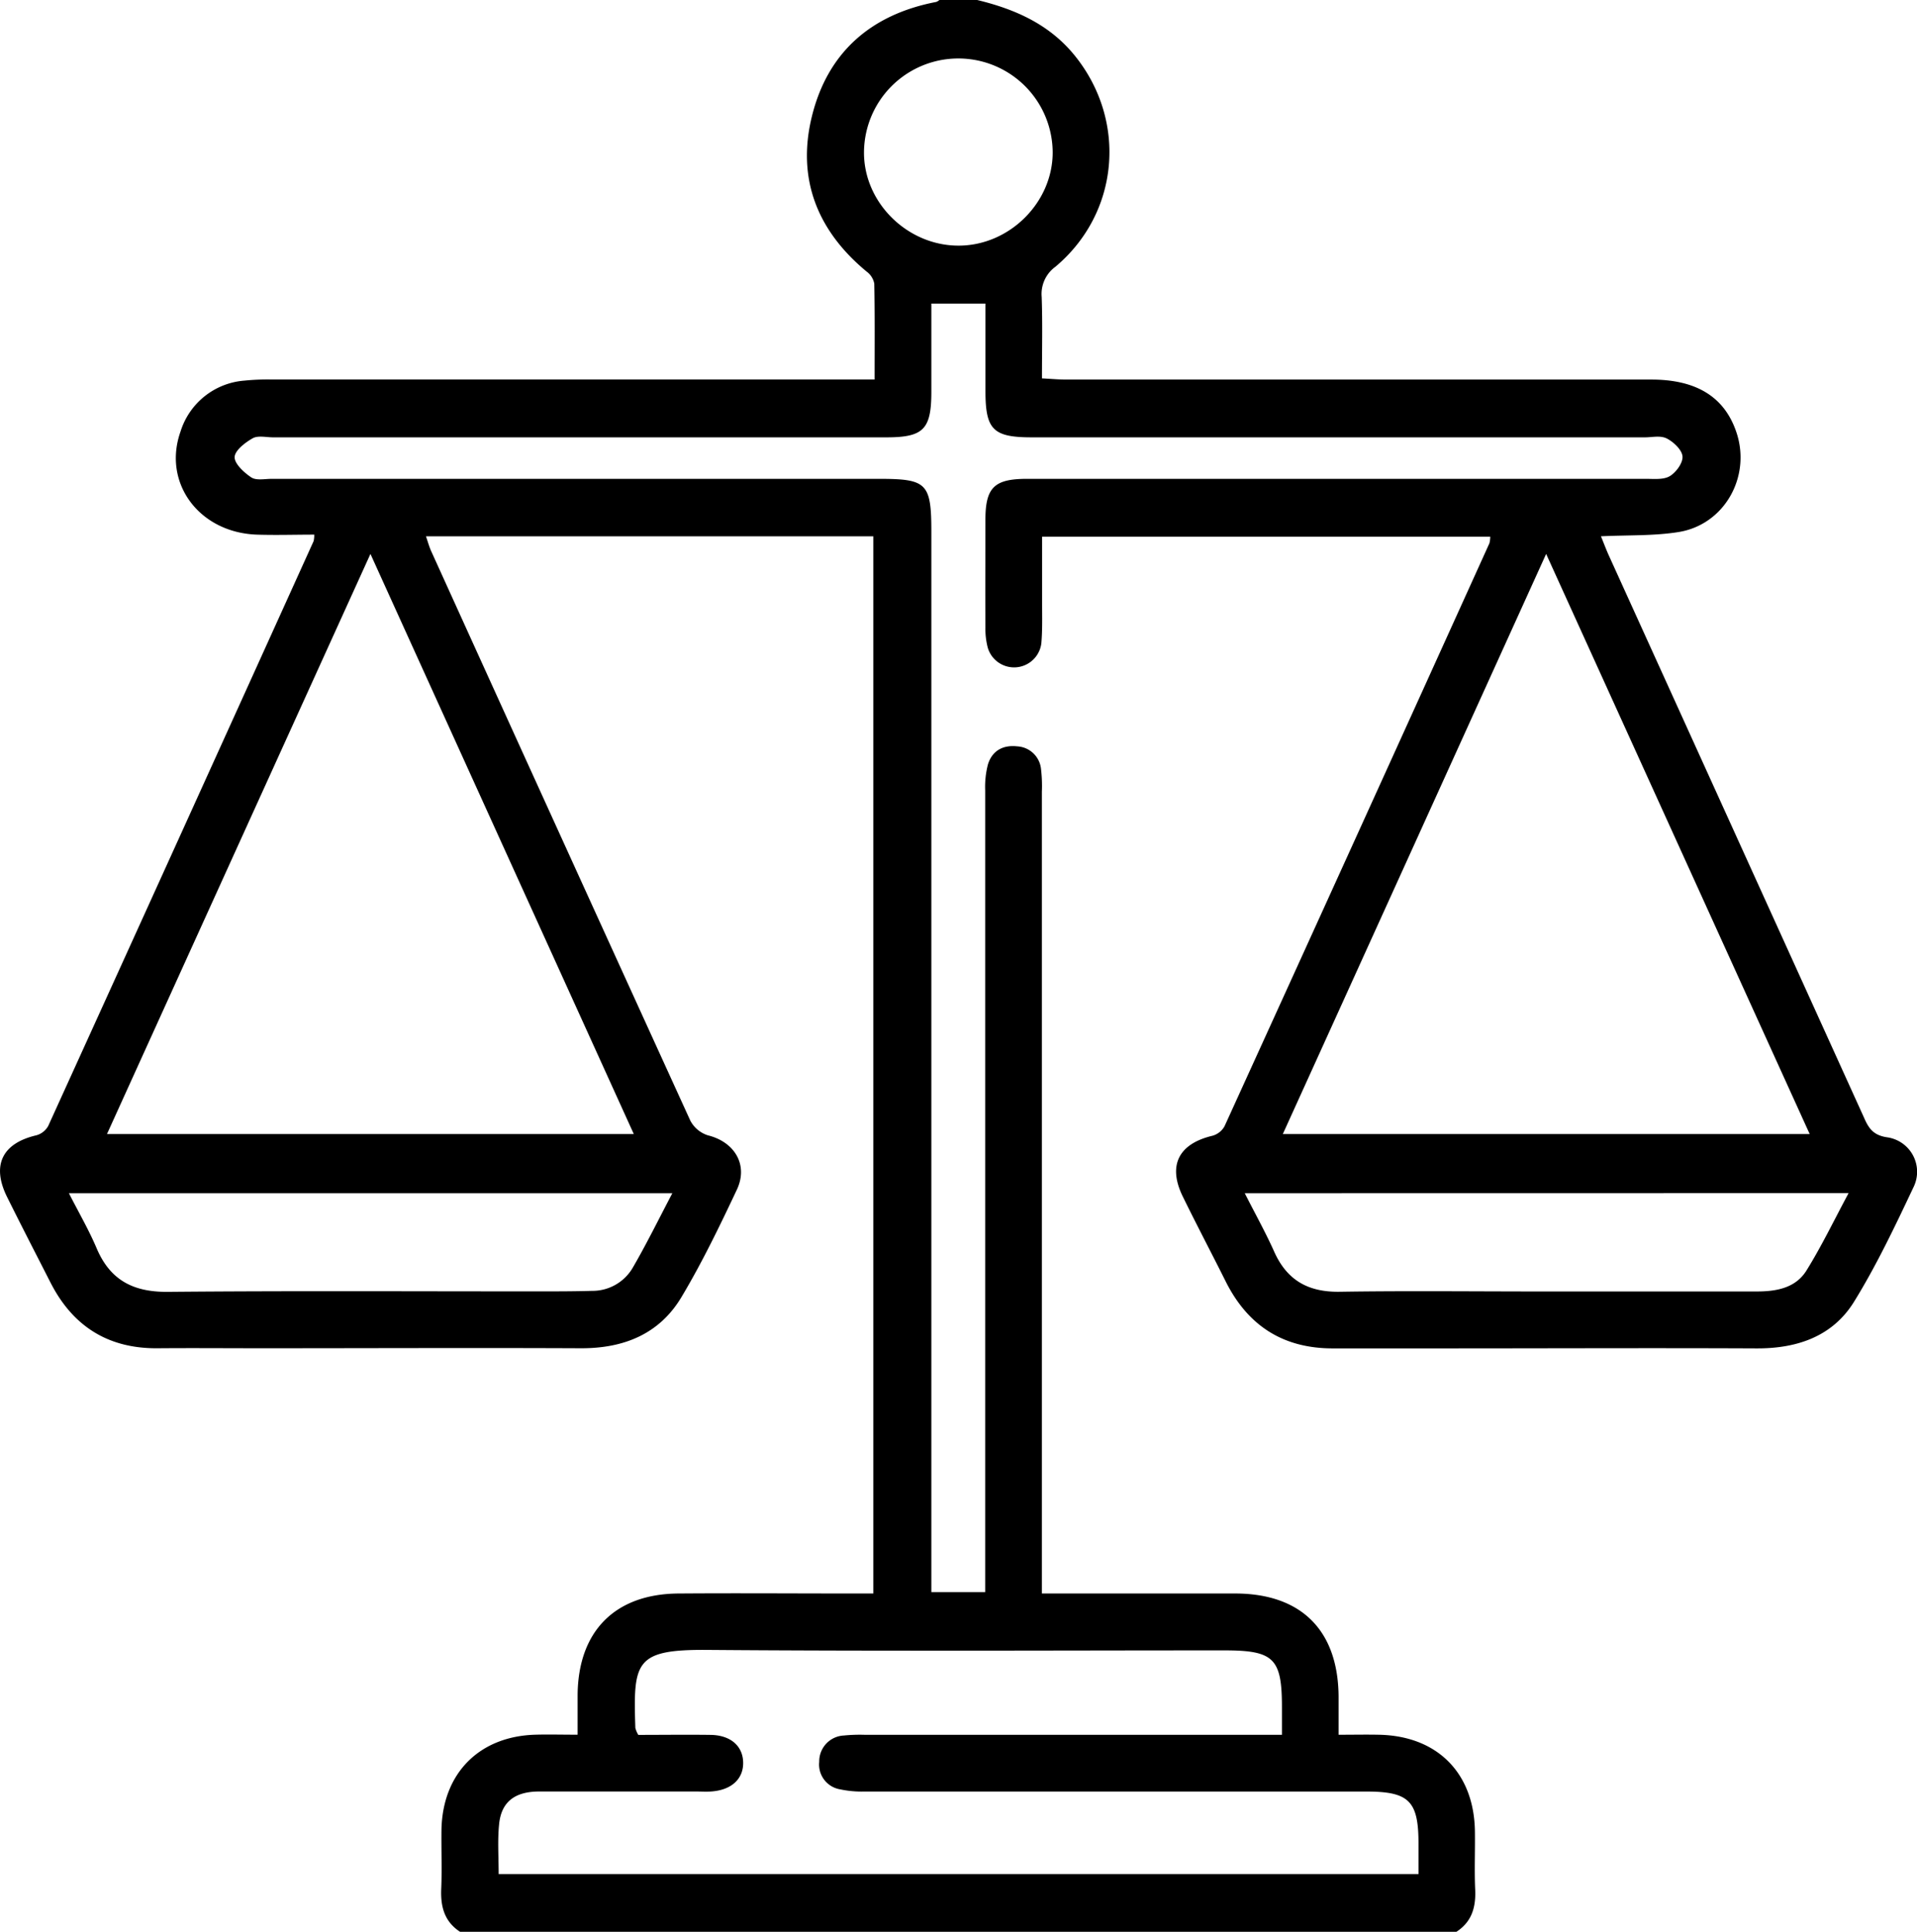
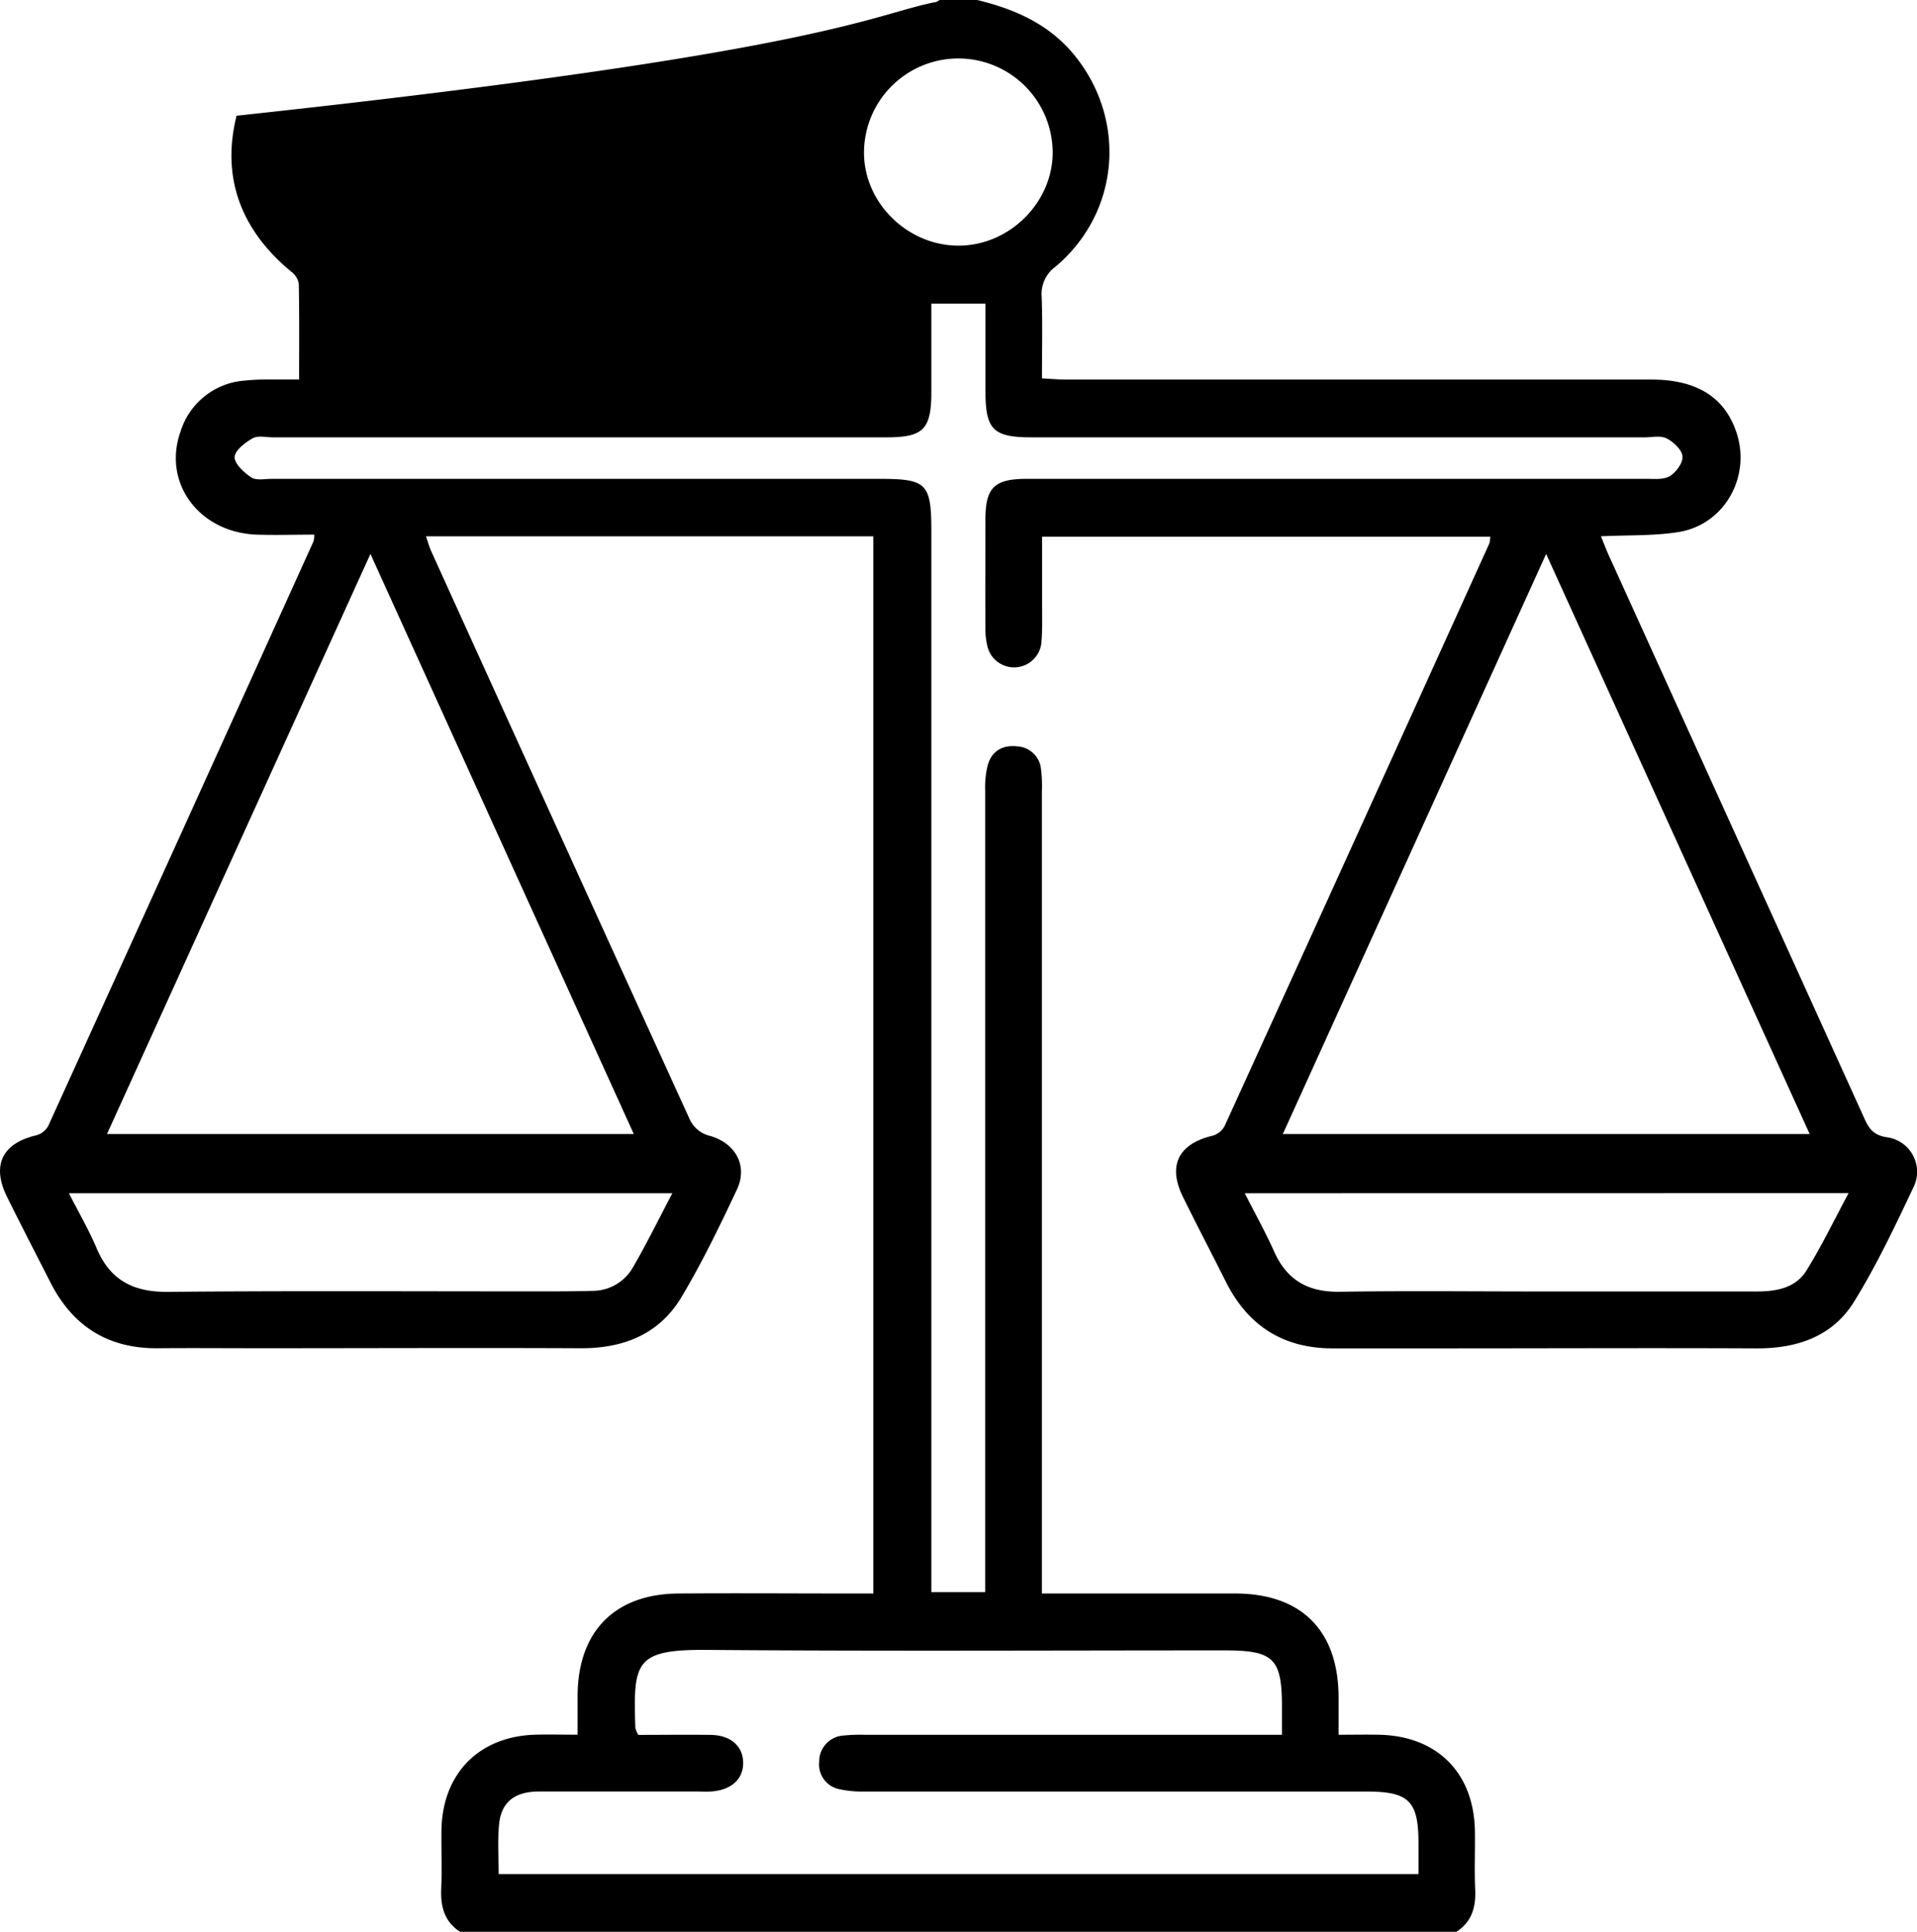
<svg xmlns="http://www.w3.org/2000/svg" id="Capa_1" data-name="Capa 1" viewBox="0 0 406.39 409.6">
-   <path d="M97.53,409.6c-3.25-2.12-4.13-5.21-4-8.94.19-4.25,0-8.53.06-12.79.27-11.89,8-19.7,19.86-20.06,2.78-.08,5.56,0,9,0,0-3,0-5.74,0-8.47.13-13.48,7.93-21.38,21.39-21.47,12.27-.09,24.54,0,36.8,0h4.49V113.71H90.3c.4,1.15.68,2.21,1.13,3.2q27.39,60.36,54.9,120.67a6.38,6.38,0,0,0,3.76,3.15c5.64,1.4,8.6,6.27,6.11,11.54-3.63,7.7-7.35,15.41-11.71,22.71-4.69,7.88-12.26,10.93-21.35,10.89-22.67-.1-45.34,0-68,0-7.2,0-14.41-.06-21.6,0C23,286,15.45,281.26,10.7,271.93c-3.08-6.05-6.2-12.08-9.21-18.16-3.32-6.72-1-11.37,6.21-13.05a4.12,4.12,0,0,0,2.53-2q28.2-62,56.26-124a6.14,6.14,0,0,0,.13-1.36c-4.1,0-8.16.13-12.2,0-12.26-.46-20-11-16.15-21.86a15.42,15.42,0,0,1,13.57-10.8,49.66,49.66,0,0,1,6-.23q61,0,122,0h5.57c0-7.09.06-13.71-.07-20.33a4.1,4.1,0,0,0-1.58-2.52c-10.55-8.71-14.92-19.81-11.61-33.08C175.53,11,184.73,3.05,198.48.41a2.37,2.37,0,0,0,.67-.41h8c8,1.93,15.31,5.13,20.7,11.8,11.13,13.79,9.48,33.34-4.11,44.76a7.13,7.13,0,0,0-2.91,6.4c.2,5.59.06,11.19.06,17.27,1.86.09,3.52.25,5.19.25q62,0,124,0c9.7,0,15.64,3.8,18.1,11.4,3,9.34-2.68,19.38-12.34,20.93-5.21.84-10.6.62-16.45.9.59,1.43,1.07,2.73,1.64,4Q368.11,177.34,395.17,237c1,2.29,2,3.75,5,4.16a7.38,7.38,0,0,1,5.55,10.41c-3.92,8.29-7.86,16.64-12.67,24.43-4.55,7.36-12.07,9.94-20.66,9.9-22.26-.1-44.53,0-66.8,0-7.6,0-15.2,0-22.8,0-10.7.08-18.27-4.77-23-14.29-3-6-6.08-11.84-9-17.81-3.29-6.64-1-11.28,6.29-13a4.24,4.24,0,0,0,2.51-2q28.14-61.75,56.15-123.6a5.47,5.47,0,0,0,.18-1.4h-95c0,4.72,0,9.45,0,14.18,0,2.8.08,5.61-.16,8.39a5.82,5.82,0,0,1-11.35,1,15.66,15.66,0,0,1-.51-4.33c-.05-7.6,0-15.2,0-22.79,0-6.88,1.86-8.72,8.81-8.72l131.21,0c1.71,0,3.73.22,5.06-.57s2.79-2.79,2.7-4.16-1.8-3-3.22-3.77-3.13-.3-4.72-.3h-130c-8.22,0-9.83-1.62-9.83-9.83,0-6.11,0-12.21,0-18.53H197.44q0,9.35,0,18.66c0,8-1.64,9.7-9.55,9.7h-130c-1.46,0-3.21-.44-4.33.2-1.61.91-3.79,2.6-3.82,4s2,3.28,3.54,4.3c1.06.69,2.85.3,4.31.3H186.39c10.13,0,11.05.94,11.05,11.27V337.58h11.41v-4.8q0-82.59,0-165.17a19.17,19.17,0,0,1,.58-5.52c.9-2.91,3.18-4.18,6.21-3.84a5.35,5.35,0,0,1,5.05,4.83,30.57,30.57,0,0,1,.18,4.79v170h4.71c12.13,0,24.27,0,36.4,0,13.95.06,21.71,7.89,21.79,21.88,0,2.52,0,5,0,8.07,3.13,0,5.89-.06,8.64,0,12.31.28,20.08,8.12,20.26,20.46.06,4.13-.13,8.27.06,12.4.16,3.72-.72,6.81-4,8.93ZM22.68,240.45H134.36c-18.61-41-37.05-81.61-55.83-123C59.71,158.9,41.26,199.52,22.68,240.45Zm305.09-123c-18.82,41.49-37.29,82.19-55.82,123H383.64ZM105.71,397.36h195v-6.5c0-9-2-11-11.07-11q-53.21,0-106.42,0a22.07,22.07,0,0,1-5.14-.47,5.33,5.33,0,0,1-4.41-5.84,5.49,5.49,0,0,1,5.23-5.57,33.84,33.84,0,0,1,4.39-.15h88.47v-5.9c0-10.31-1.73-12-12.18-12-36.54,0-73.09.19-109.62-.1-15.37-.12-15.73,2.51-15.27,16.55a5.56,5.56,0,0,0,.63,1.47c5,0,10.21-.07,15.38,0,4.16.08,6.72,2.32,6.84,5.72.13,3.58-2.46,6-6.81,6.28-1.06.07-2.13,0-3.2,0-11.07,0-22.14,0-33.2,0-5.26,0-8.09,2.26-8.53,7C105.46,390.27,105.71,393.72,105.71,397.36ZM14.61,253c2.11,4.14,4.24,7.81,5.88,11.68,2.88,6.78,7.79,9.3,15.1,9.23,26.24-.24,52.48-.09,78.72-.1,3.73,0,7.46,0,11.19-.11a9.88,9.88,0,0,0,8.65-4.93c2.91-5,5.47-10.24,8.38-15.77Zm249.27,0c2.22,4.38,4.41,8.3,6.24,12.39,2.73,6.11,7.26,8.61,13.91,8.5,14.12-.22,28.24-.06,42.36-.06,15.32,0,30.64,0,46,0,4.21,0,8.25-.73,10.56-4.43,3.2-5.14,5.83-10.64,8.94-16.42ZM203.22,52.08c10.75,0,19.94-9.12,19.94-19.75a20,20,0,1,0-40,.14C183.21,43.08,192.45,52.1,203.22,52.08Z" />
+   <path d="M97.53,409.6c-3.25-2.12-4.13-5.21-4-8.94.19-4.25,0-8.53.06-12.79.27-11.89,8-19.7,19.86-20.06,2.78-.08,5.56,0,9,0,0-3,0-5.74,0-8.47.13-13.48,7.93-21.38,21.39-21.47,12.27-.09,24.54,0,36.8,0h4.49V113.71H90.3c.4,1.15.68,2.21,1.13,3.2q27.39,60.36,54.9,120.67a6.38,6.38,0,0,0,3.76,3.15c5.64,1.4,8.6,6.27,6.11,11.54-3.63,7.7-7.35,15.41-11.71,22.71-4.69,7.88-12.26,10.93-21.35,10.89-22.67-.1-45.34,0-68,0-7.2,0-14.41-.06-21.6,0C23,286,15.45,281.26,10.7,271.93c-3.08-6.05-6.2-12.08-9.21-18.16-3.32-6.72-1-11.37,6.21-13.05a4.12,4.12,0,0,0,2.53-2q28.2-62,56.26-124a6.14,6.14,0,0,0,.13-1.36c-4.1,0-8.16.13-12.2,0-12.26-.46-20-11-16.15-21.86a15.42,15.42,0,0,1,13.57-10.8,49.66,49.66,0,0,1,6-.23h5.57c0-7.09.06-13.71-.07-20.33a4.1,4.1,0,0,0-1.58-2.52c-10.55-8.71-14.92-19.81-11.61-33.08C175.53,11,184.73,3.05,198.48.41a2.37,2.37,0,0,0,.67-.41h8c8,1.93,15.31,5.13,20.7,11.8,11.13,13.79,9.48,33.34-4.11,44.76a7.13,7.13,0,0,0-2.91,6.4c.2,5.59.06,11.19.06,17.27,1.86.09,3.52.25,5.19.25q62,0,124,0c9.7,0,15.64,3.8,18.1,11.4,3,9.34-2.68,19.38-12.34,20.93-5.21.84-10.6.62-16.45.9.59,1.43,1.07,2.73,1.64,4Q368.11,177.34,395.17,237c1,2.29,2,3.75,5,4.16a7.38,7.38,0,0,1,5.55,10.41c-3.92,8.29-7.86,16.64-12.67,24.43-4.55,7.36-12.07,9.94-20.66,9.9-22.26-.1-44.53,0-66.8,0-7.6,0-15.2,0-22.8,0-10.7.08-18.27-4.77-23-14.29-3-6-6.08-11.84-9-17.81-3.29-6.64-1-11.28,6.29-13a4.24,4.24,0,0,0,2.51-2q28.14-61.75,56.15-123.6a5.47,5.47,0,0,0,.18-1.4h-95c0,4.72,0,9.45,0,14.18,0,2.8.08,5.61-.16,8.39a5.82,5.82,0,0,1-11.35,1,15.66,15.66,0,0,1-.51-4.33c-.05-7.6,0-15.2,0-22.79,0-6.88,1.86-8.72,8.81-8.72l131.21,0c1.71,0,3.73.22,5.06-.57s2.79-2.79,2.7-4.16-1.8-3-3.22-3.77-3.13-.3-4.72-.3h-130c-8.22,0-9.83-1.62-9.83-9.83,0-6.11,0-12.21,0-18.53H197.44q0,9.35,0,18.66c0,8-1.64,9.7-9.55,9.7h-130c-1.46,0-3.21-.44-4.33.2-1.61.91-3.79,2.6-3.82,4s2,3.28,3.54,4.3c1.06.69,2.85.3,4.31.3H186.39c10.13,0,11.05.94,11.05,11.27V337.58h11.41v-4.8q0-82.59,0-165.17a19.17,19.17,0,0,1,.58-5.52c.9-2.91,3.18-4.18,6.21-3.84a5.35,5.35,0,0,1,5.05,4.83,30.57,30.57,0,0,1,.18,4.79v170h4.71c12.13,0,24.27,0,36.4,0,13.95.06,21.71,7.89,21.79,21.88,0,2.52,0,5,0,8.07,3.13,0,5.89-.06,8.64,0,12.31.28,20.08,8.12,20.26,20.46.06,4.13-.13,8.27.06,12.4.16,3.72-.72,6.81-4,8.93ZM22.68,240.45H134.36c-18.61-41-37.05-81.61-55.83-123C59.71,158.9,41.26,199.52,22.68,240.45Zm305.09-123c-18.82,41.49-37.29,82.19-55.82,123H383.64ZM105.71,397.36h195v-6.5c0-9-2-11-11.07-11q-53.21,0-106.42,0a22.07,22.07,0,0,1-5.14-.47,5.33,5.33,0,0,1-4.41-5.84,5.49,5.49,0,0,1,5.23-5.57,33.84,33.84,0,0,1,4.39-.15h88.47v-5.9c0-10.31-1.73-12-12.18-12-36.54,0-73.09.19-109.62-.1-15.37-.12-15.73,2.51-15.27,16.55a5.56,5.56,0,0,0,.63,1.47c5,0,10.21-.07,15.38,0,4.16.08,6.72,2.32,6.84,5.72.13,3.58-2.46,6-6.81,6.28-1.06.07-2.13,0-3.2,0-11.07,0-22.14,0-33.2,0-5.26,0-8.09,2.26-8.53,7C105.46,390.27,105.71,393.72,105.71,397.36ZM14.61,253c2.11,4.14,4.24,7.81,5.88,11.68,2.88,6.78,7.79,9.3,15.1,9.23,26.24-.24,52.48-.09,78.72-.1,3.73,0,7.46,0,11.19-.11a9.88,9.88,0,0,0,8.65-4.93c2.91-5,5.47-10.24,8.38-15.77Zm249.27,0c2.22,4.38,4.41,8.3,6.24,12.39,2.73,6.11,7.26,8.61,13.91,8.5,14.12-.22,28.24-.06,42.36-.06,15.32,0,30.64,0,46,0,4.21,0,8.25-.73,10.56-4.43,3.2-5.14,5.83-10.64,8.94-16.42ZM203.22,52.08c10.75,0,19.94-9.12,19.94-19.75a20,20,0,1,0-40,.14C183.21,43.08,192.45,52.1,203.22,52.08Z" />
</svg>